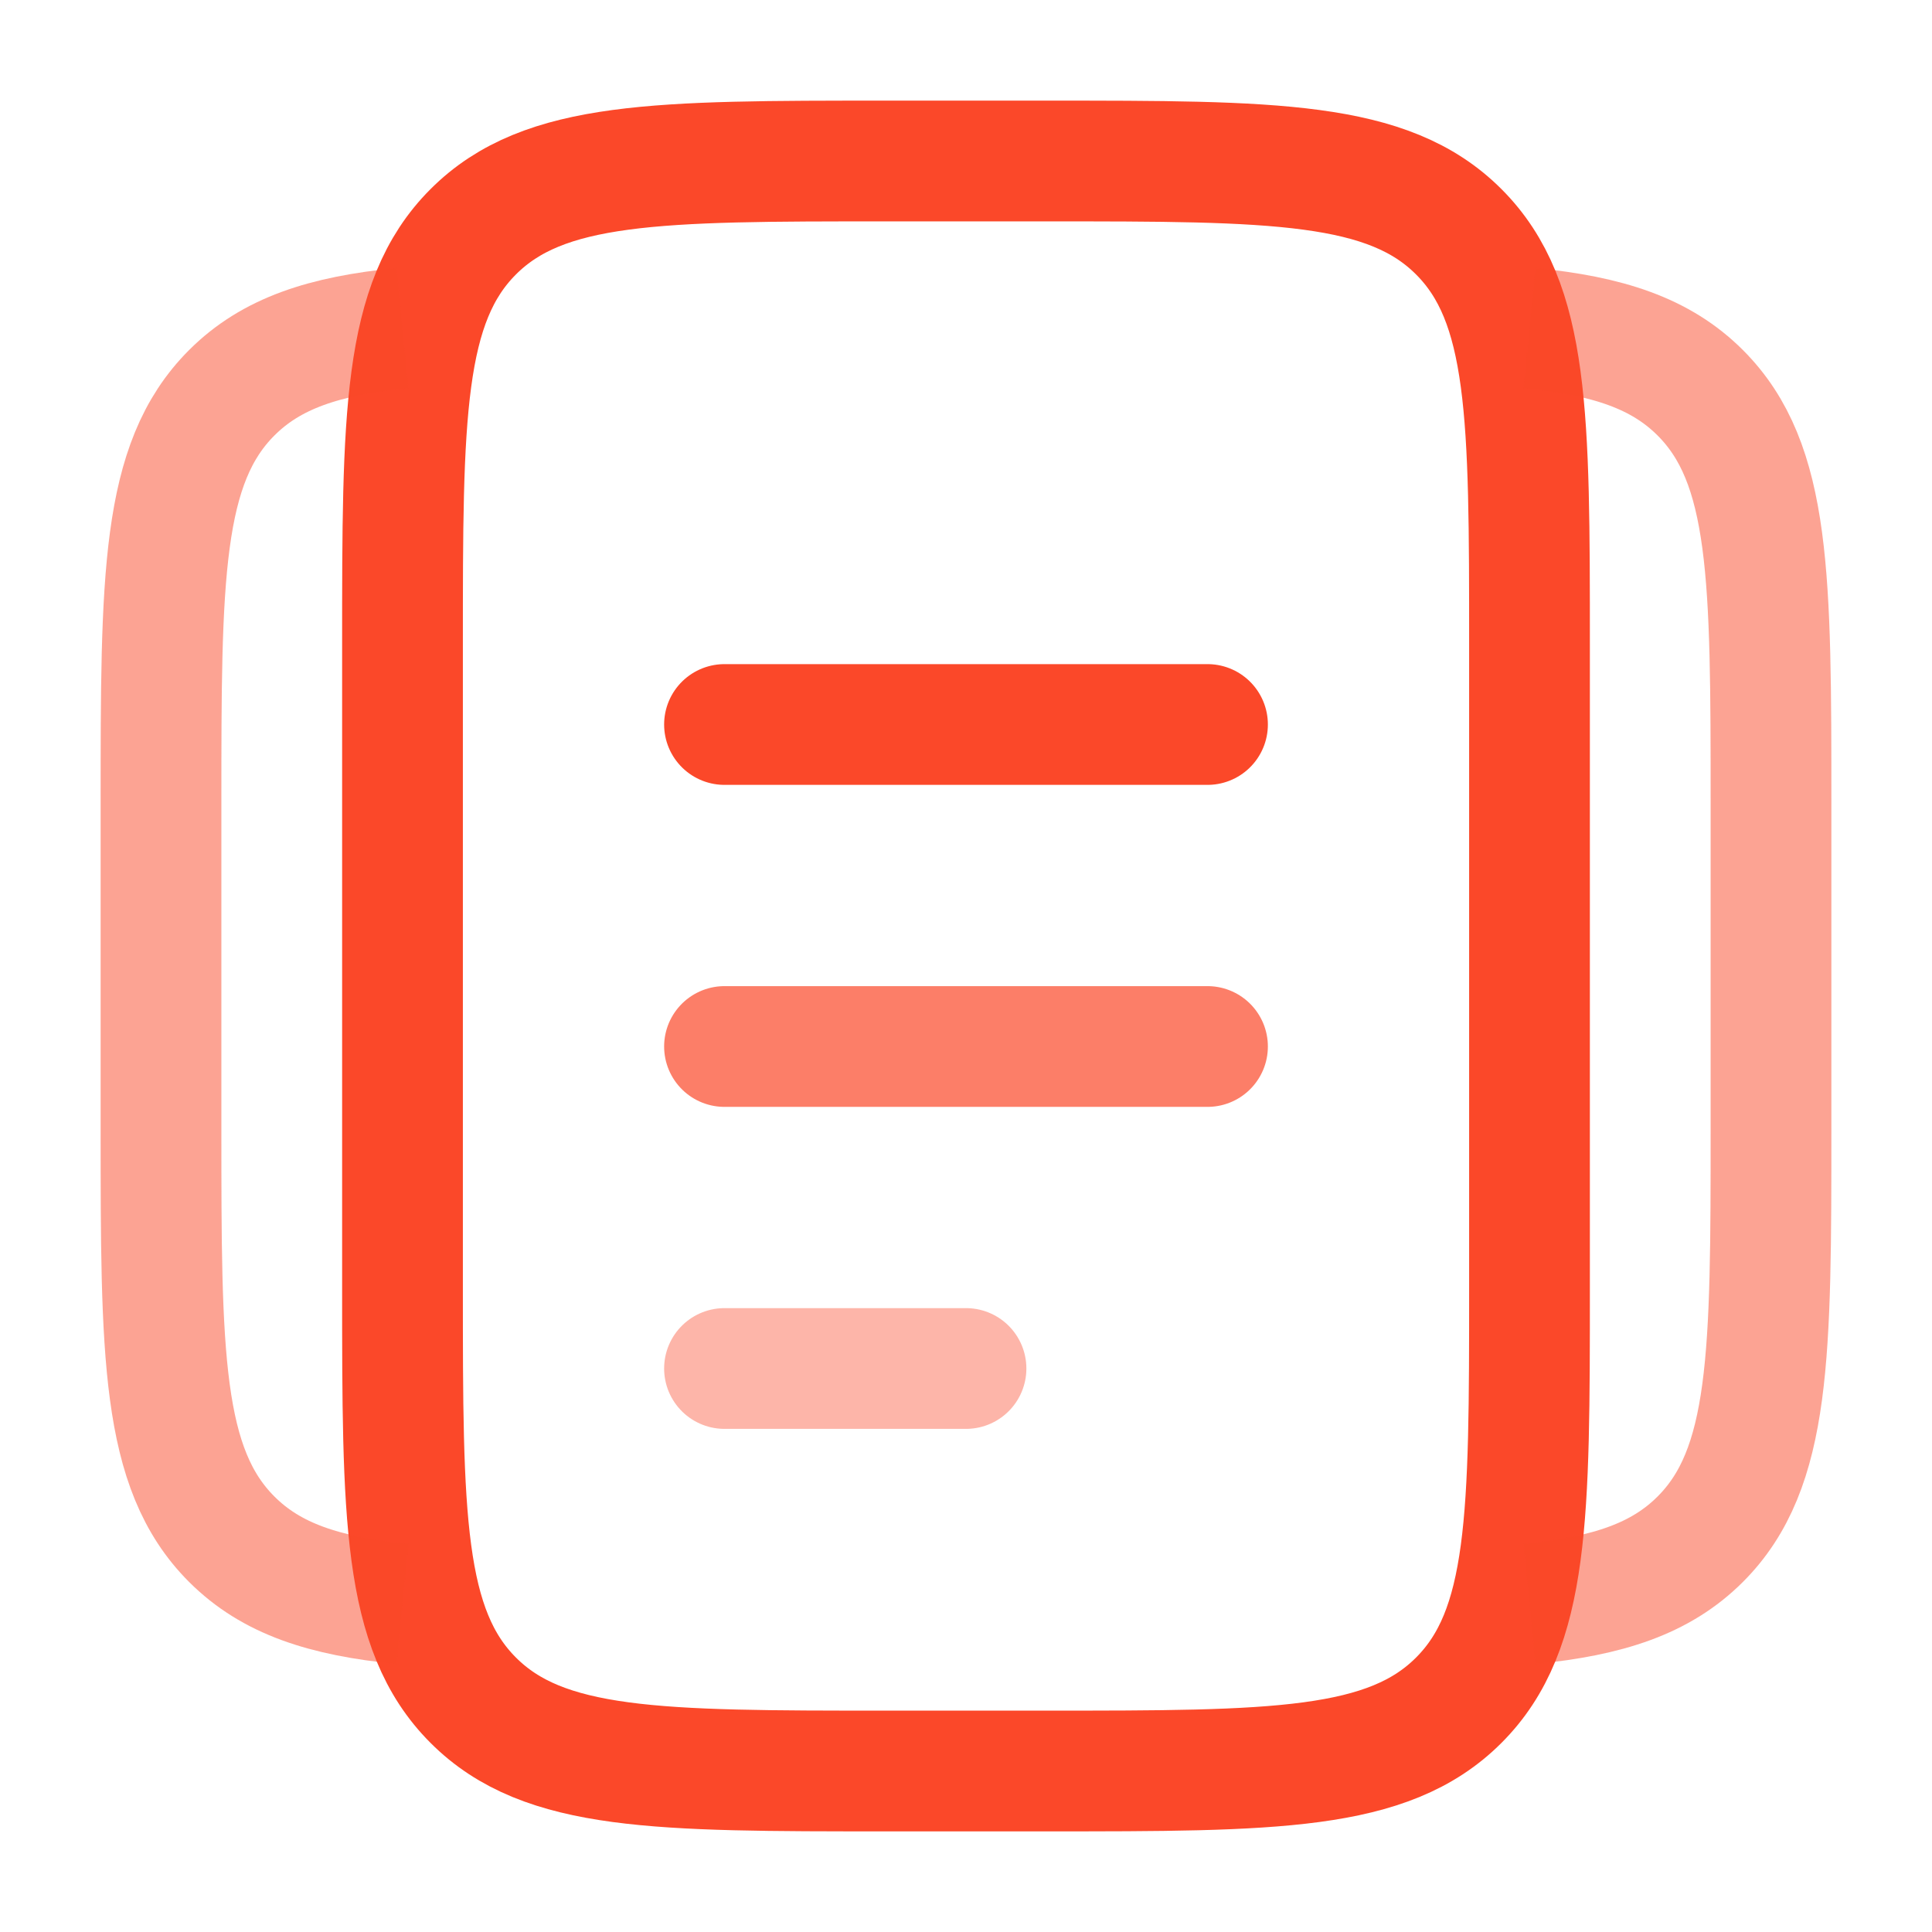
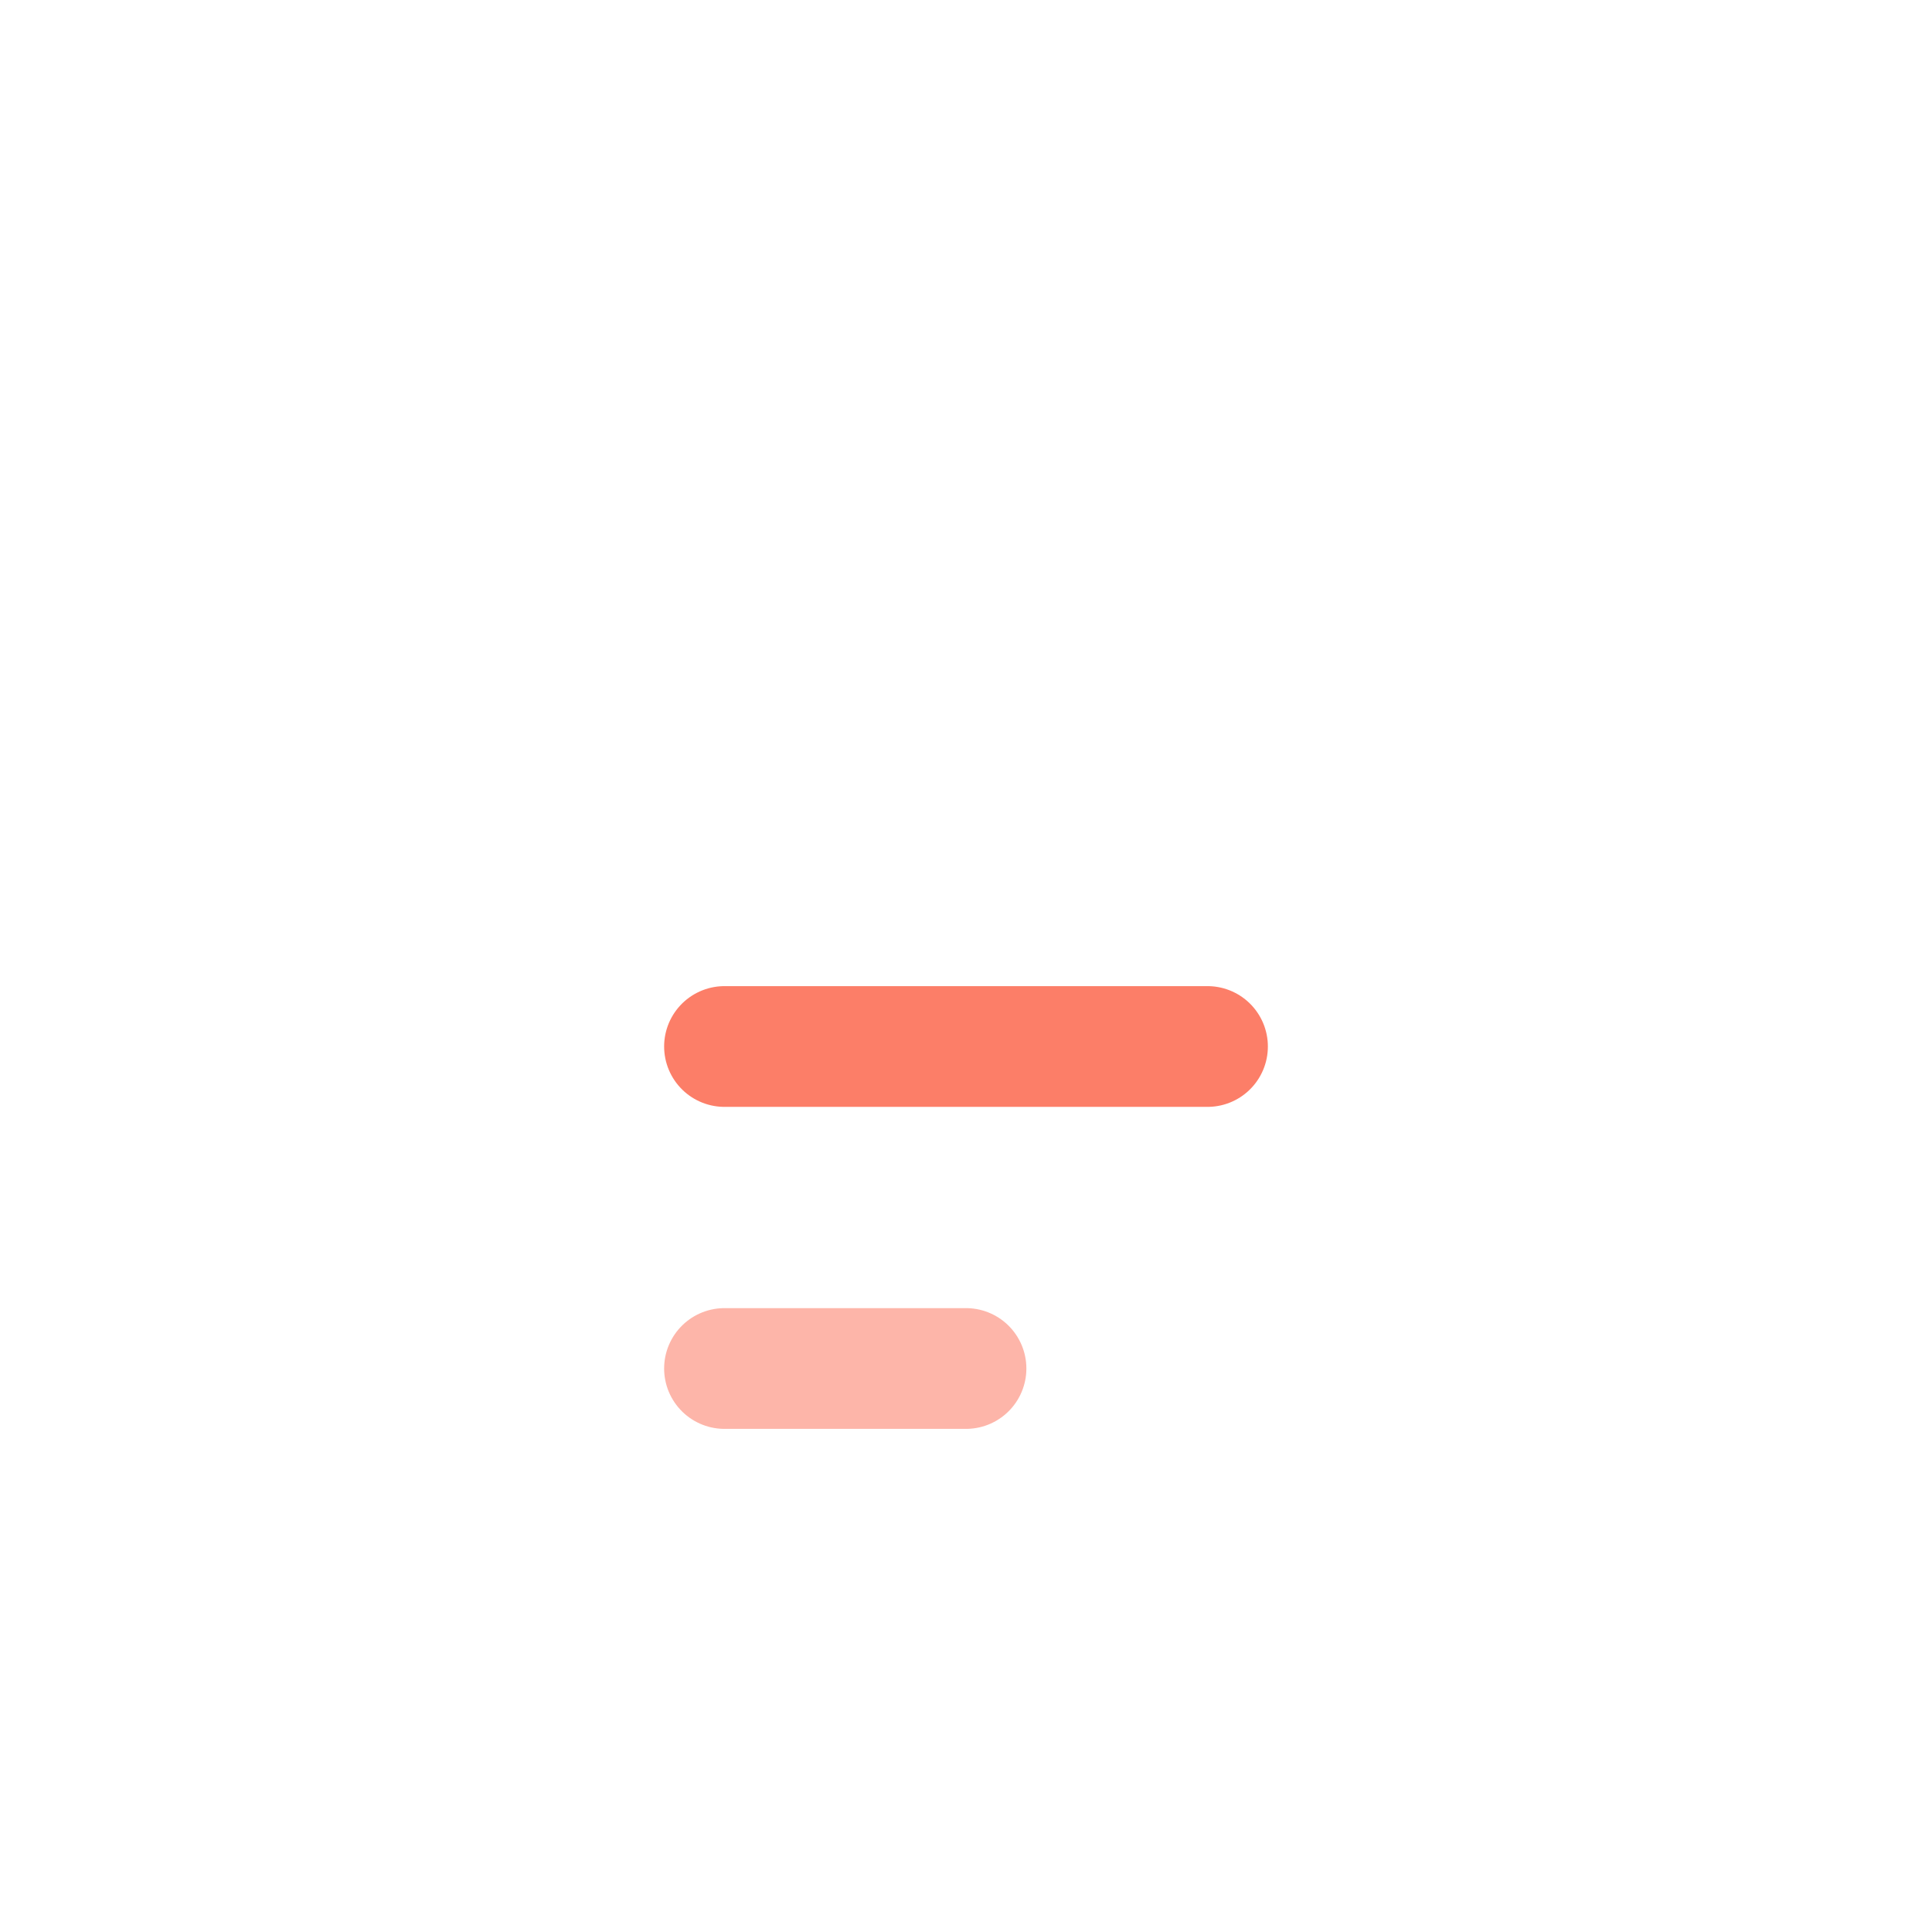
<svg xmlns="http://www.w3.org/2000/svg" width="72" height="72" viewBox="0 0 72 72" fill="none">
-   <path d="M15 24C15 15.516 15 11.271 17.637 8.637C20.271 6 24.516 6 33 6H39C47.484 6 51.729 6 54.363 8.637C57 11.271 57 15.516 57 24V48C57 56.484 57 60.729 54.363 63.363C51.729 66 47.484 66 39 66H33C24.516 66 20.271 66 17.637 63.363C15 60.729 15 56.484 15 48V24Z" stroke="#FB4829" stroke-width="4.5" />
-   <path opacity="0.5" d="M15 12.228C12.075 12.516 10.107 13.167 8.637 14.637C6 17.271 6 21.516 6 30V42C6 50.484 6 54.729 8.637 57.363C10.107 58.833 12.075 59.484 15 59.772M57 12.228C59.925 12.516 61.893 13.167 63.363 14.637C66 17.271 66 21.516 66 30V42C66 50.484 66 54.729 63.363 57.363C61.893 58.833 59.925 59.484 57 59.772" stroke="#FB4829" stroke-width="4.5" />
  <path opacity="0.7" d="M27 39H45" stroke="#FB4829" stroke-width="4.5" stroke-linecap="round" />
-   <path d="M27 27H45" stroke="#FB4829" stroke-width="4.5" stroke-linecap="round" />
  <path opacity="0.4" d="M27 51H36" stroke="#FB4829" stroke-width="4.5" stroke-linecap="round" />
</svg>